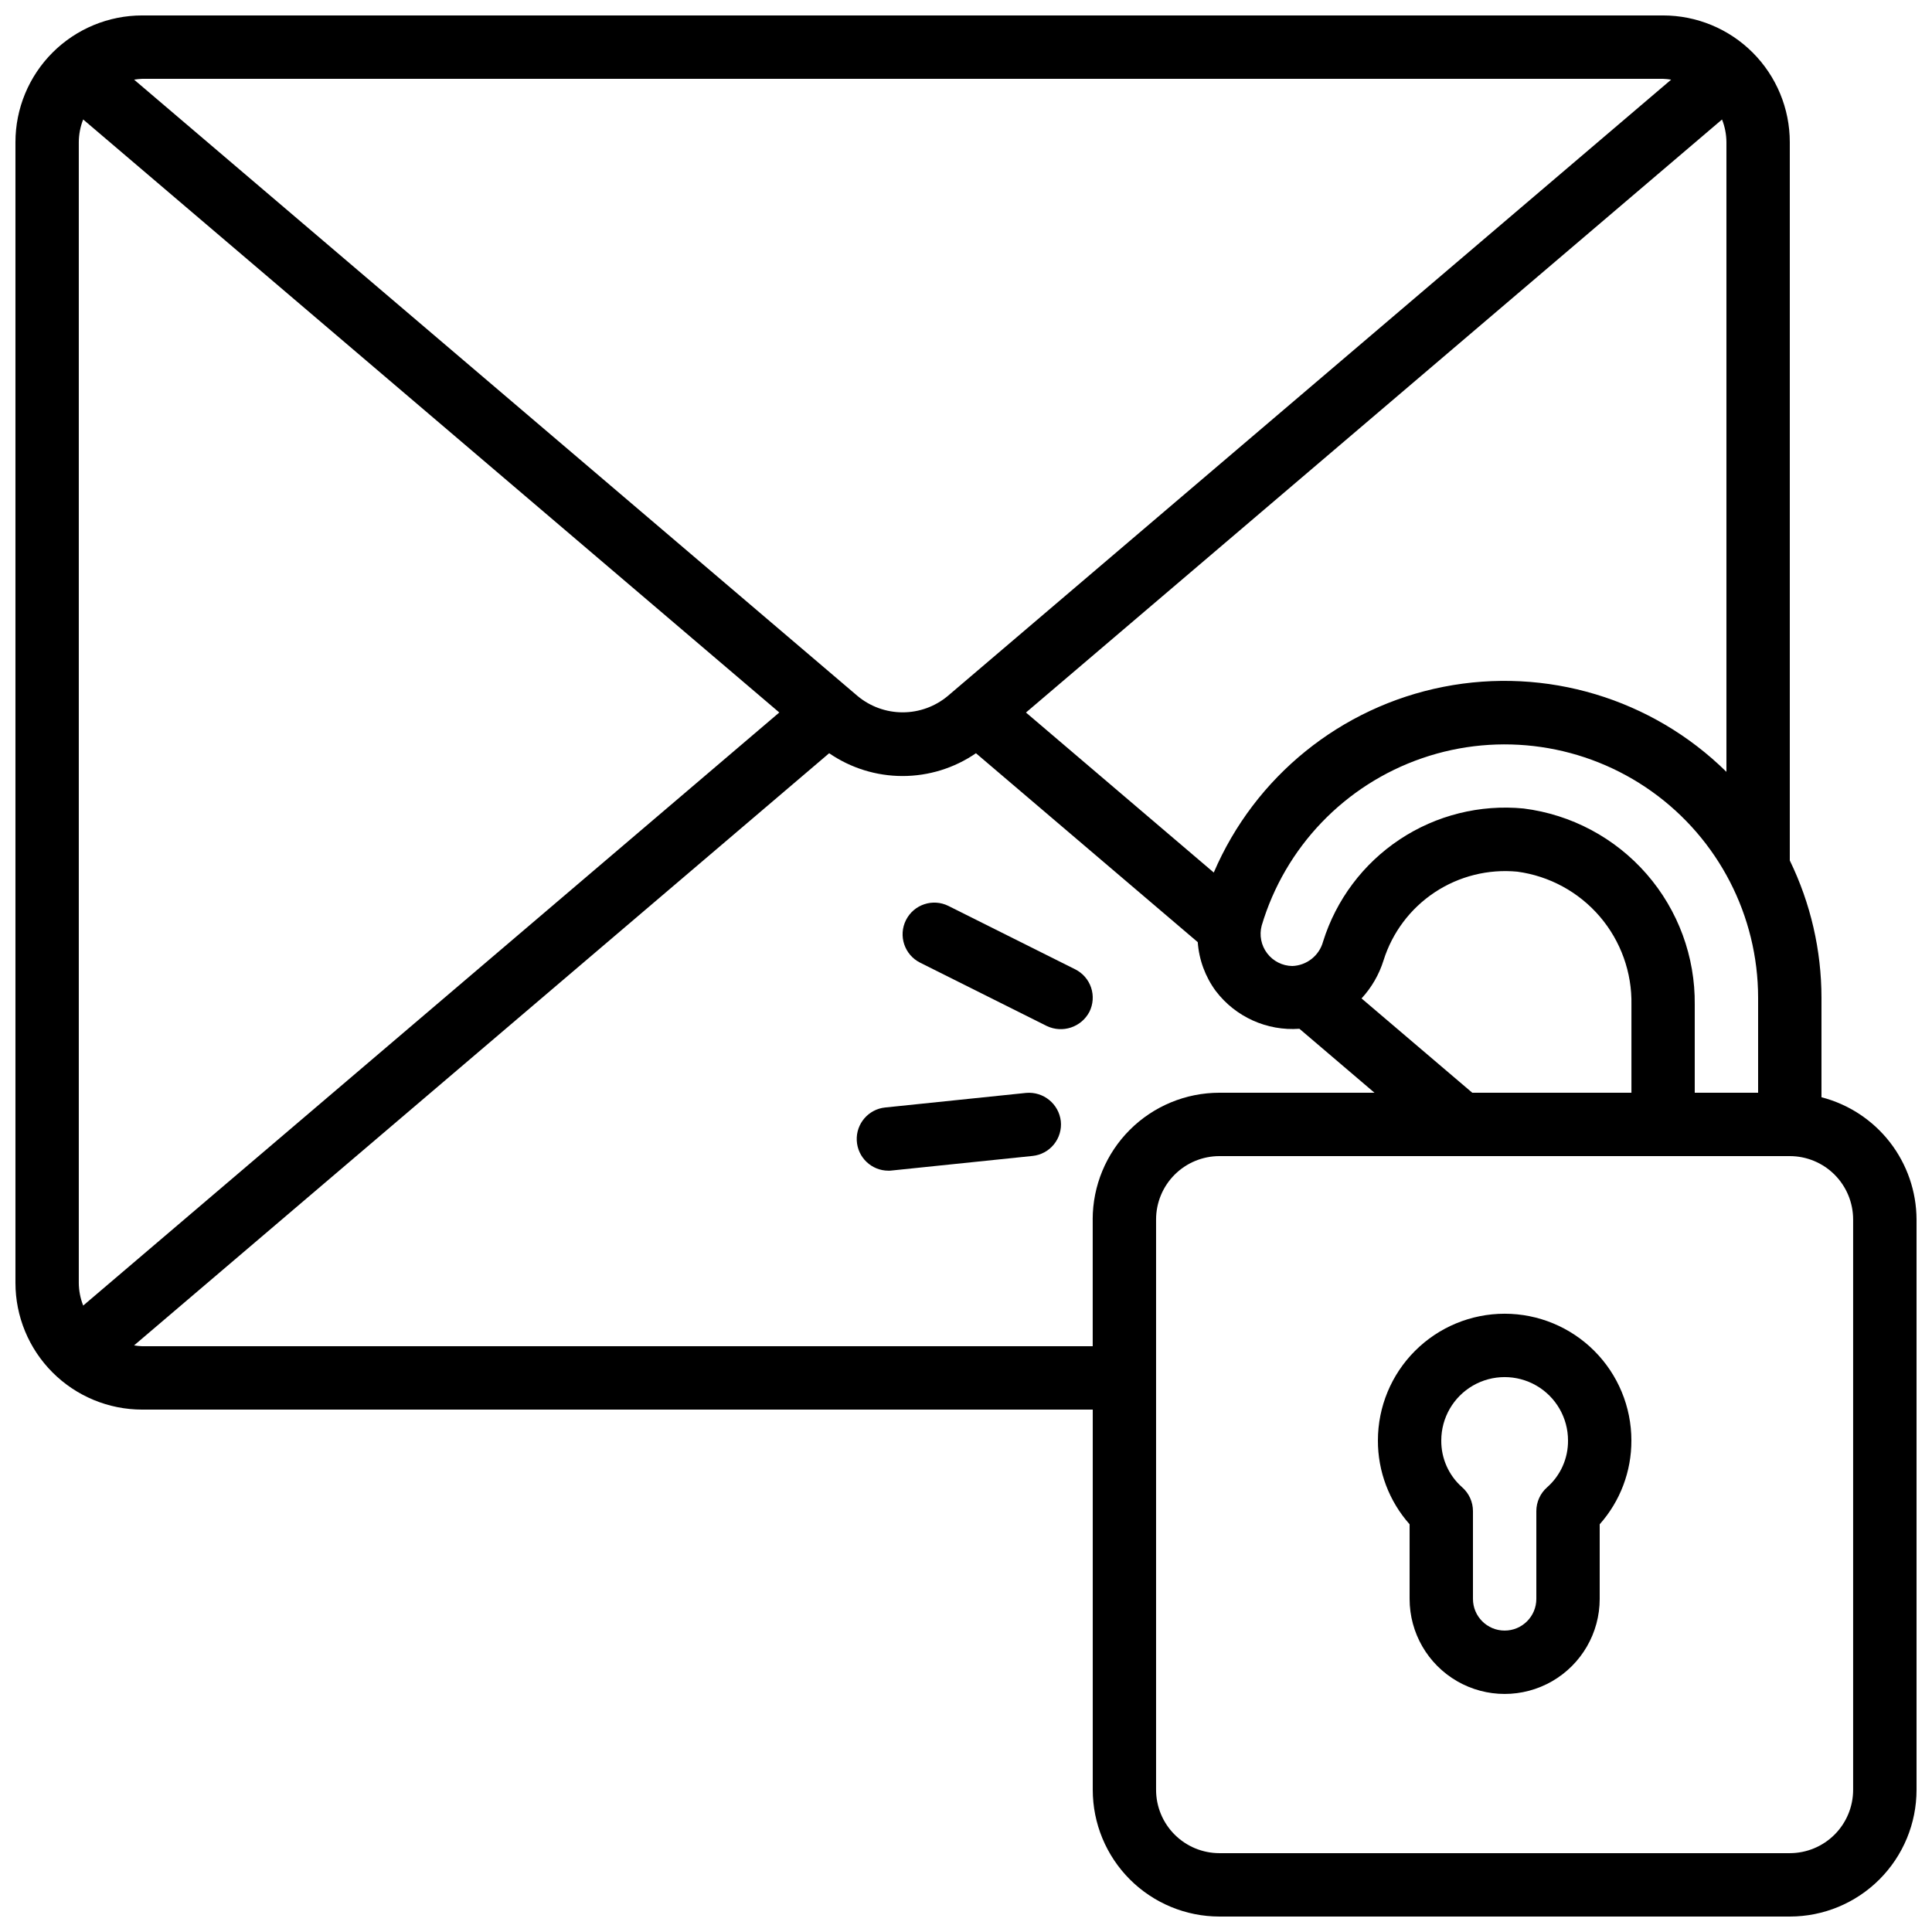
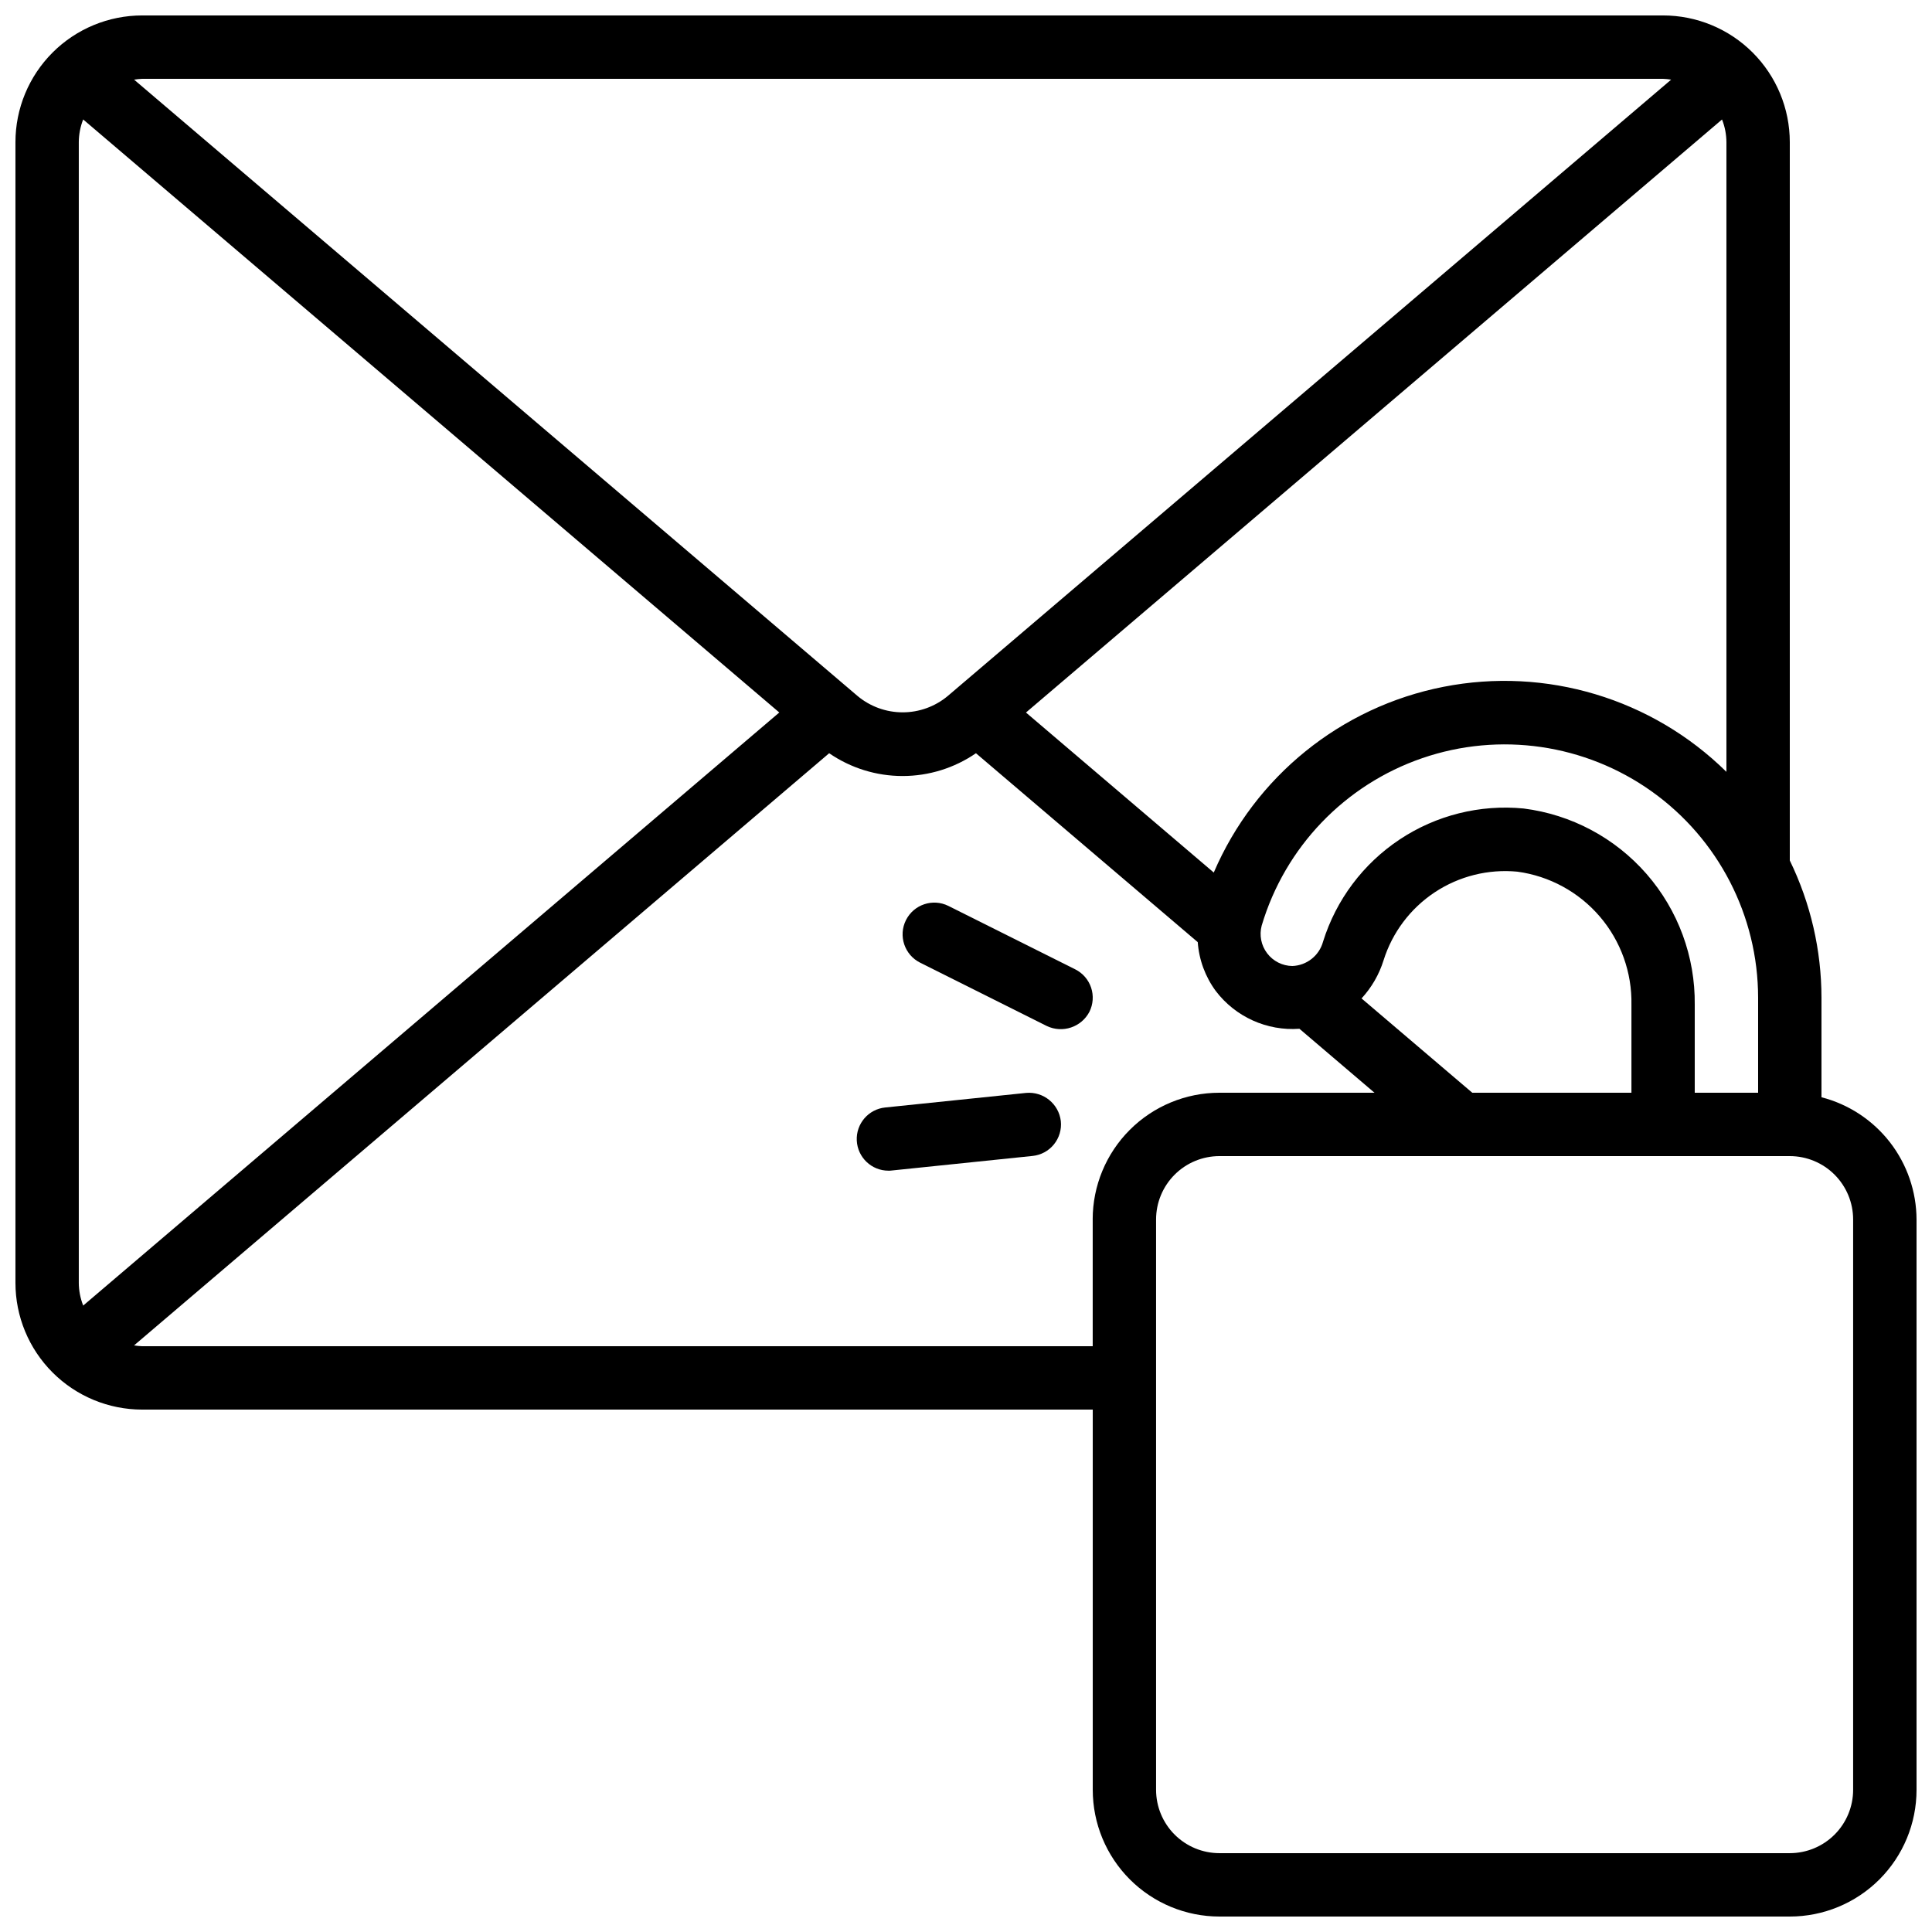
<svg xmlns="http://www.w3.org/2000/svg" width="800px" height="800px" version="1.1" viewBox="144 144 512 512">
  <defs>
    <clipPath id="a">
      <path d="m148.09 148.09h503.81v503.81h-503.81z" />
    </clipPath>
  </defs>
  <g clip-path="url(#a)">
    <path d="m626.71 434.78v-26.383c-0.012-12.598-2.883-25.027-8.395-36.359v-190.36c0-8.906-3.539-17.449-9.84-23.75-6.297-6.297-14.84-9.836-23.746-9.836h-403.05c-8.906 0-17.449 3.539-23.75 9.836-6.297 6.301-9.836 14.844-9.836 23.75v302.29c0 8.91 3.539 17.453 9.836 23.75 6.301 6.301 14.844 9.84 23.75 9.84h251.91v100.76c0 8.906 3.539 17.449 9.836 23.75 6.301 6.297 14.844 9.836 23.75 9.836h151.14c8.906 0 17.449-3.539 23.75-9.836 6.297-6.301 9.836-14.844 9.836-23.75v-151.14c-0.027-7.422-2.516-14.629-7.07-20.492-4.559-5.859-10.93-10.047-18.121-11.902zm-92.539-1.191-29.348-24.996c2.664-2.887 4.656-6.328 5.828-10.078 2.32-7.391 7.109-13.762 13.566-18.043 6.457-4.277 14.191-6.211 21.902-5.469 8.488 1.148 16.258 5.375 21.832 11.875 5.574 6.504 8.562 14.828 8.395 23.395v23.316zm13.609-75.328c-11.562-1.121-23.156 1.773-32.836 8.195-9.68 6.426-16.852 15.984-20.316 27.07-1.004 3.707-4.305 6.332-8.145 6.477-2.625-0.035-5.09-1.277-6.676-3.371-1.59-2.09-2.125-4.797-1.449-7.336 6.184-20.797 22.031-37.324 42.547-44.375 20.516-7.055 43.176-3.762 60.84 8.832 17.664 12.598 28.156 32.949 28.172 54.645v25.191h-16.793v-23.316c0.145-12.727-4.398-25.055-12.758-34.648-8.363-9.59-19.961-15.77-32.586-17.363zm-82.121 16.969-49.766-42.402 184.46-157.16c0.762 1.918 1.156 3.957 1.168 6.019v166.86c-19.734-19.441-47.801-27.875-74.98-22.535-27.184 5.34-49.969 23.766-60.883 49.227zm119.07-210.34c0.715 0.027 1.43 0.102 2.141 0.219l-191.71 163.34c-3.352 2.797-7.578 4.328-11.945 4.328-4.367 0-8.598-1.531-11.949-4.328l-191.73-163.34c0.711-0.117 1.426-0.191 2.141-0.219zm-418.68 325.1c-0.762-1.918-1.156-3.961-1.168-6.023v-302.29c0.012-2.059 0.406-4.102 1.16-6.019l184.48 157.16zm267.53-22.816v33.586l-251.91 0.004c-0.715-0.027-1.43-0.102-2.141-0.219l184.21-156.93c5.723 3.934 12.504 6.039 19.449 6.039 6.945 0 13.727-2.106 19.453-6.039l58.777 50.062c0.336 4.68 1.992 9.172 4.777 12.949 5.223 6.867 13.562 10.633 22.168 10.008l19.891 16.953h-41.094c-8.906 0-17.449 3.539-23.75 9.836-6.297 6.301-9.836 14.844-9.836 23.75zm201.52 151.14c0 4.453-1.77 8.727-4.918 11.875-3.148 3.148-7.422 4.918-11.875 4.918h-151.14c-4.453 0-8.723-1.77-11.875-4.918-3.148-3.148-4.918-7.422-4.918-11.875v-151.14c0-4.453 1.77-8.723 4.918-11.875 3.152-3.148 7.422-4.918 11.875-4.918h151.14c4.453 0 8.727 1.77 11.875 4.918 3.148 3.152 4.918 7.422 4.918 11.875z" />
  </g>
-   <path d="m542.75 492.15c-8.91 0-17.453 3.539-23.75 9.84-6.301 6.297-9.84 14.84-9.84 23.75-0.027 8.184 2.965 16.09 8.398 22.207v19.777c0 9 4.801 17.312 12.594 21.812 7.793 4.5 17.398 4.5 25.191 0 7.793-4.5 12.594-12.812 12.594-21.812v-19.777c5.438-6.117 8.426-14.023 8.398-22.207 0-8.91-3.539-17.453-9.836-23.75-6.301-6.301-14.844-9.84-23.75-9.84zm11.277 45.98h-0.004c-1.828 1.598-2.879 3.906-2.879 6.332v23.262c0 4.637-3.758 8.395-8.395 8.395-4.641 0-8.398-3.758-8.398-8.395v-23.262c0-2.426-1.051-4.734-2.879-6.332-3.551-3.133-5.562-7.656-5.519-12.391 0-6 3.203-11.547 8.398-14.547 5.195-2.996 11.598-2.996 16.793 0 5.195 3 8.398 8.547 8.398 14.547 0.043 4.734-1.969 9.258-5.519 12.391z" />
  <path d="m428.94 400.88-33.586-16.793c-4.152-2.074-9.195-0.387-11.27 3.762-2.074 4.152-0.387 9.195 3.762 11.27l33.586 16.793h0.004c4.156 1.969 9.125 0.309 11.266-3.762 0.996-1.992 1.16-4.301 0.457-6.414-0.707-2.113-2.223-3.859-4.219-4.856z" />
-   <path d="m415.95 433.63-37.348 3.863h-0.004c-4.449 0.445-7.769 4.305-7.547 8.773 0.227 4.469 3.914 7.977 8.387 7.977 0.285 0 0.578 0 0.84-0.043l37.359-3.863c2.219-0.227 4.258-1.328 5.66-3.062 1.406-1.734 2.062-3.953 1.828-6.172-0.539-4.562-4.602-7.867-9.176-7.473z" />
+   <path d="m415.95 433.63-37.348 3.863c-4.449 0.445-7.769 4.305-7.547 8.773 0.227 4.469 3.914 7.977 8.387 7.977 0.285 0 0.578 0 0.84-0.043l37.359-3.863c2.219-0.227 4.258-1.328 5.66-3.062 1.406-1.734 2.062-3.953 1.828-6.172-0.539-4.562-4.602-7.867-9.176-7.473z" />
</svg>